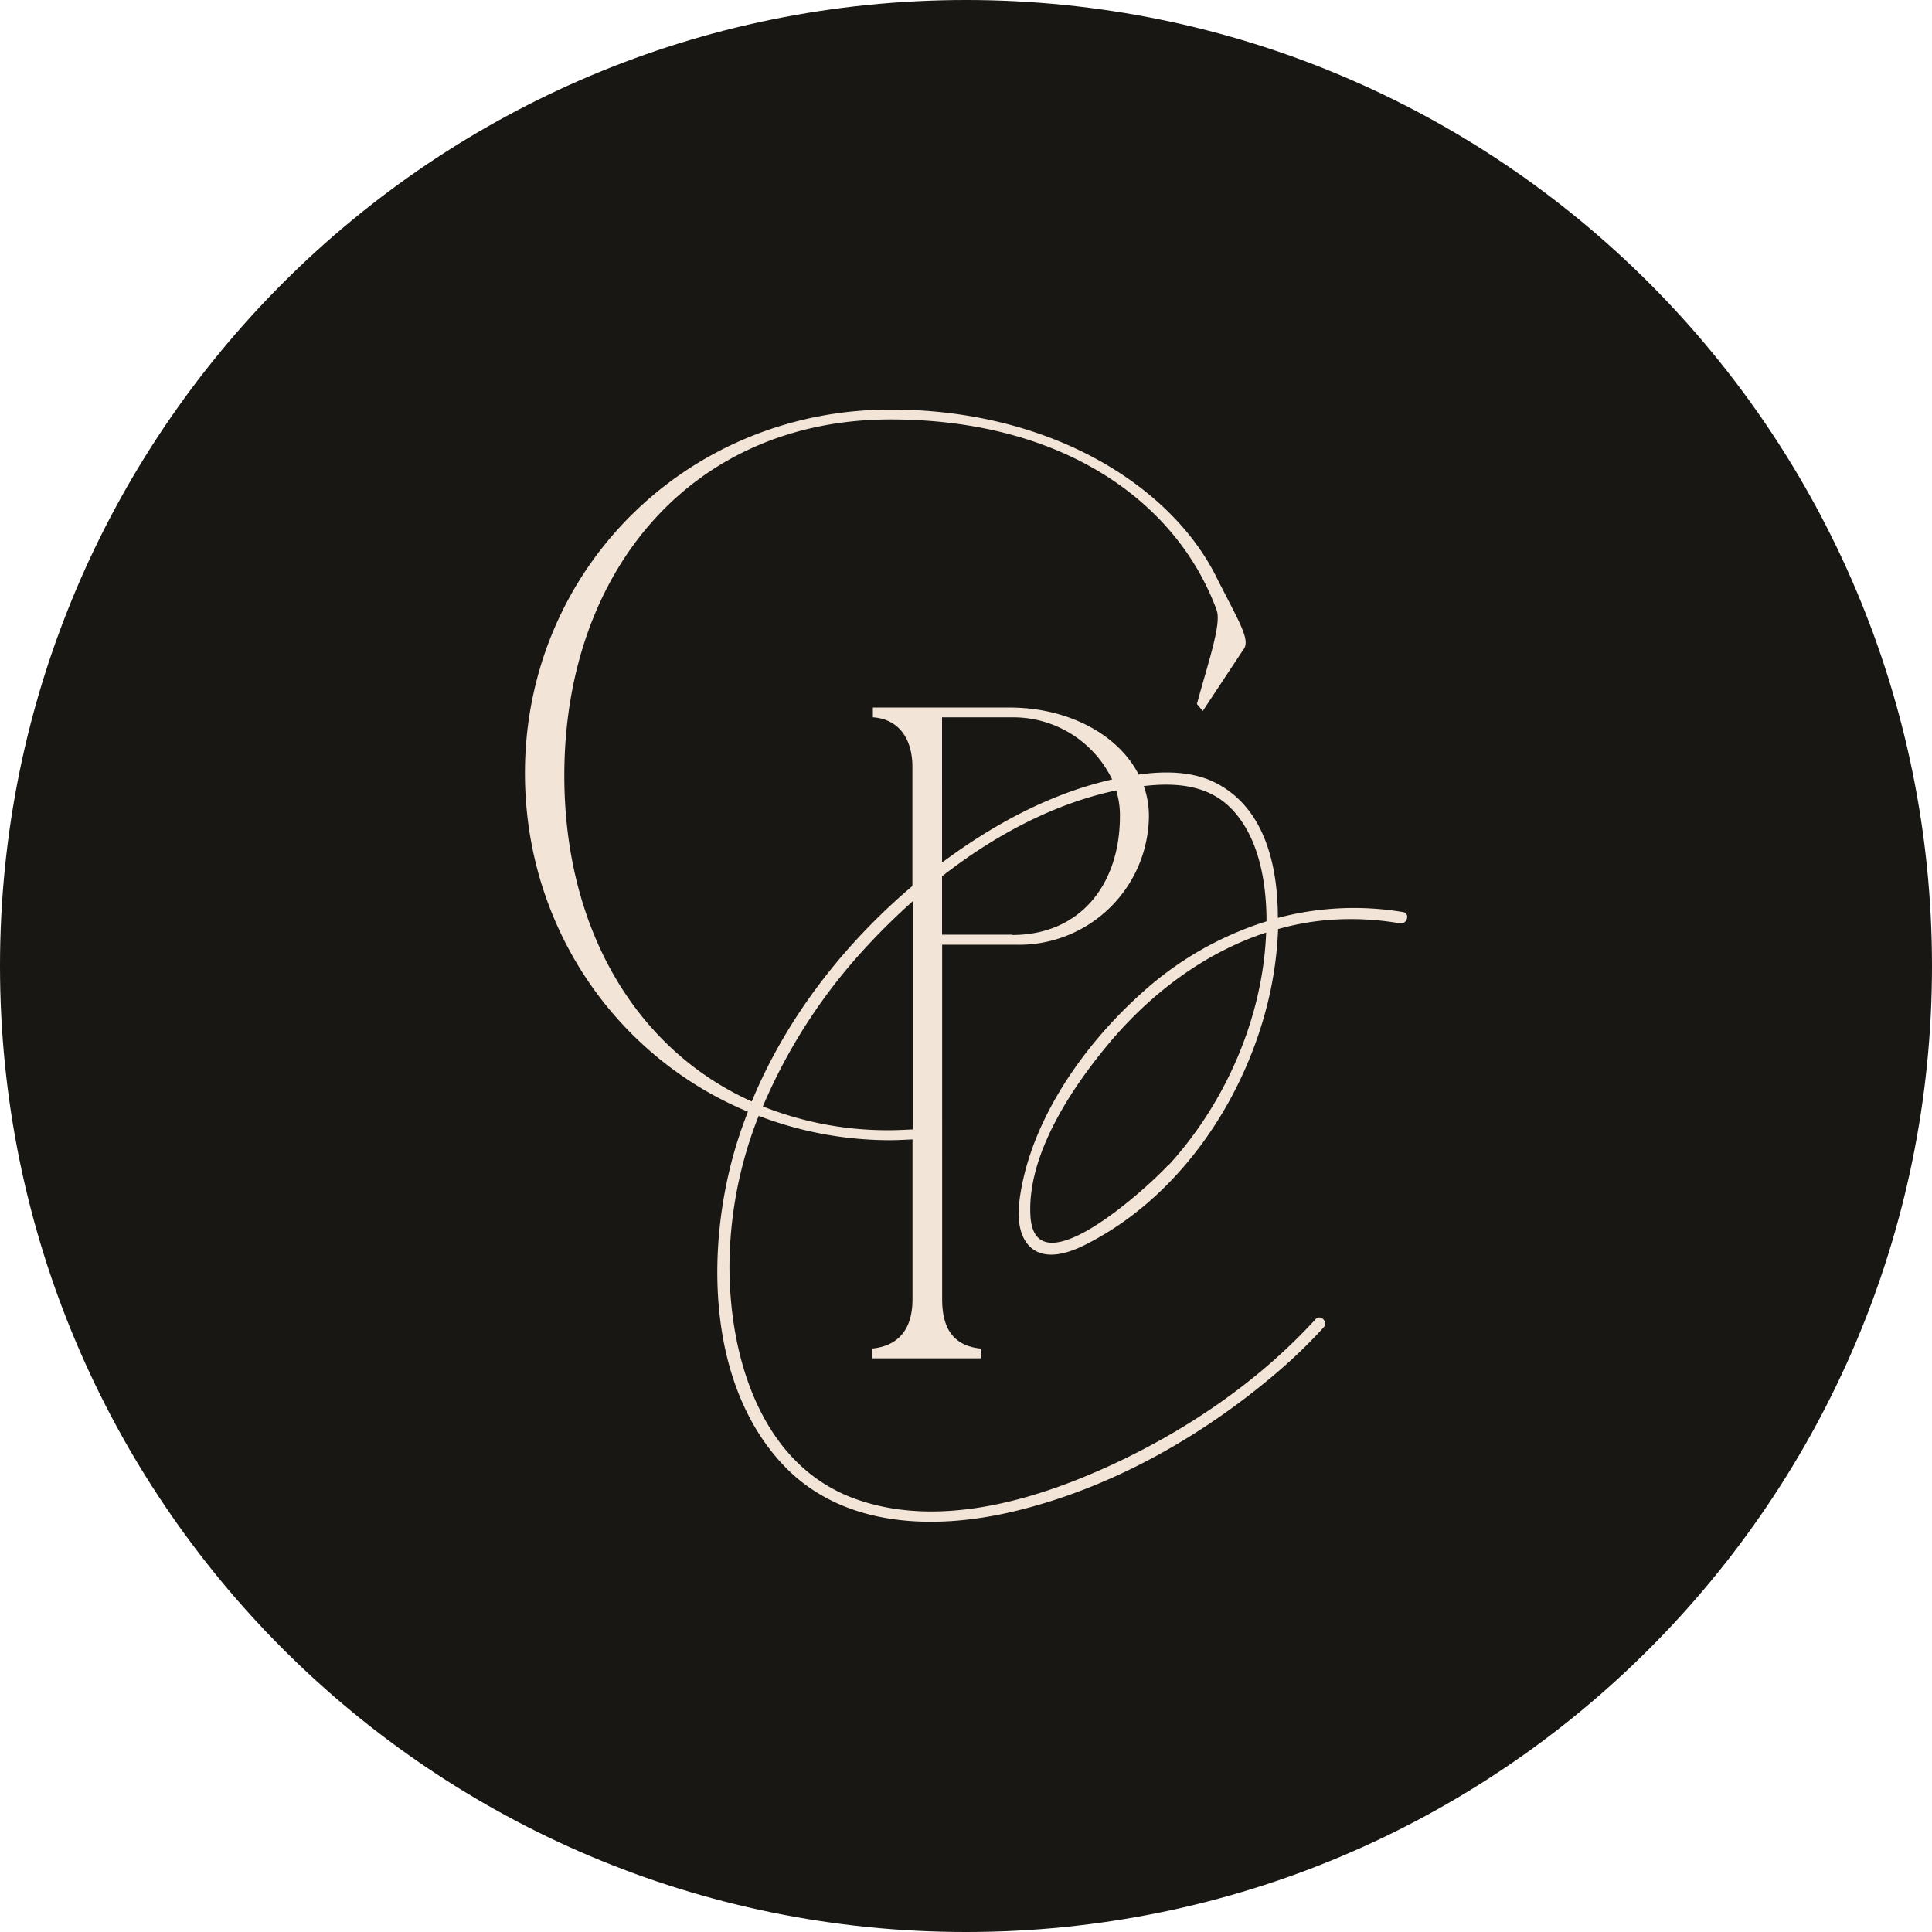
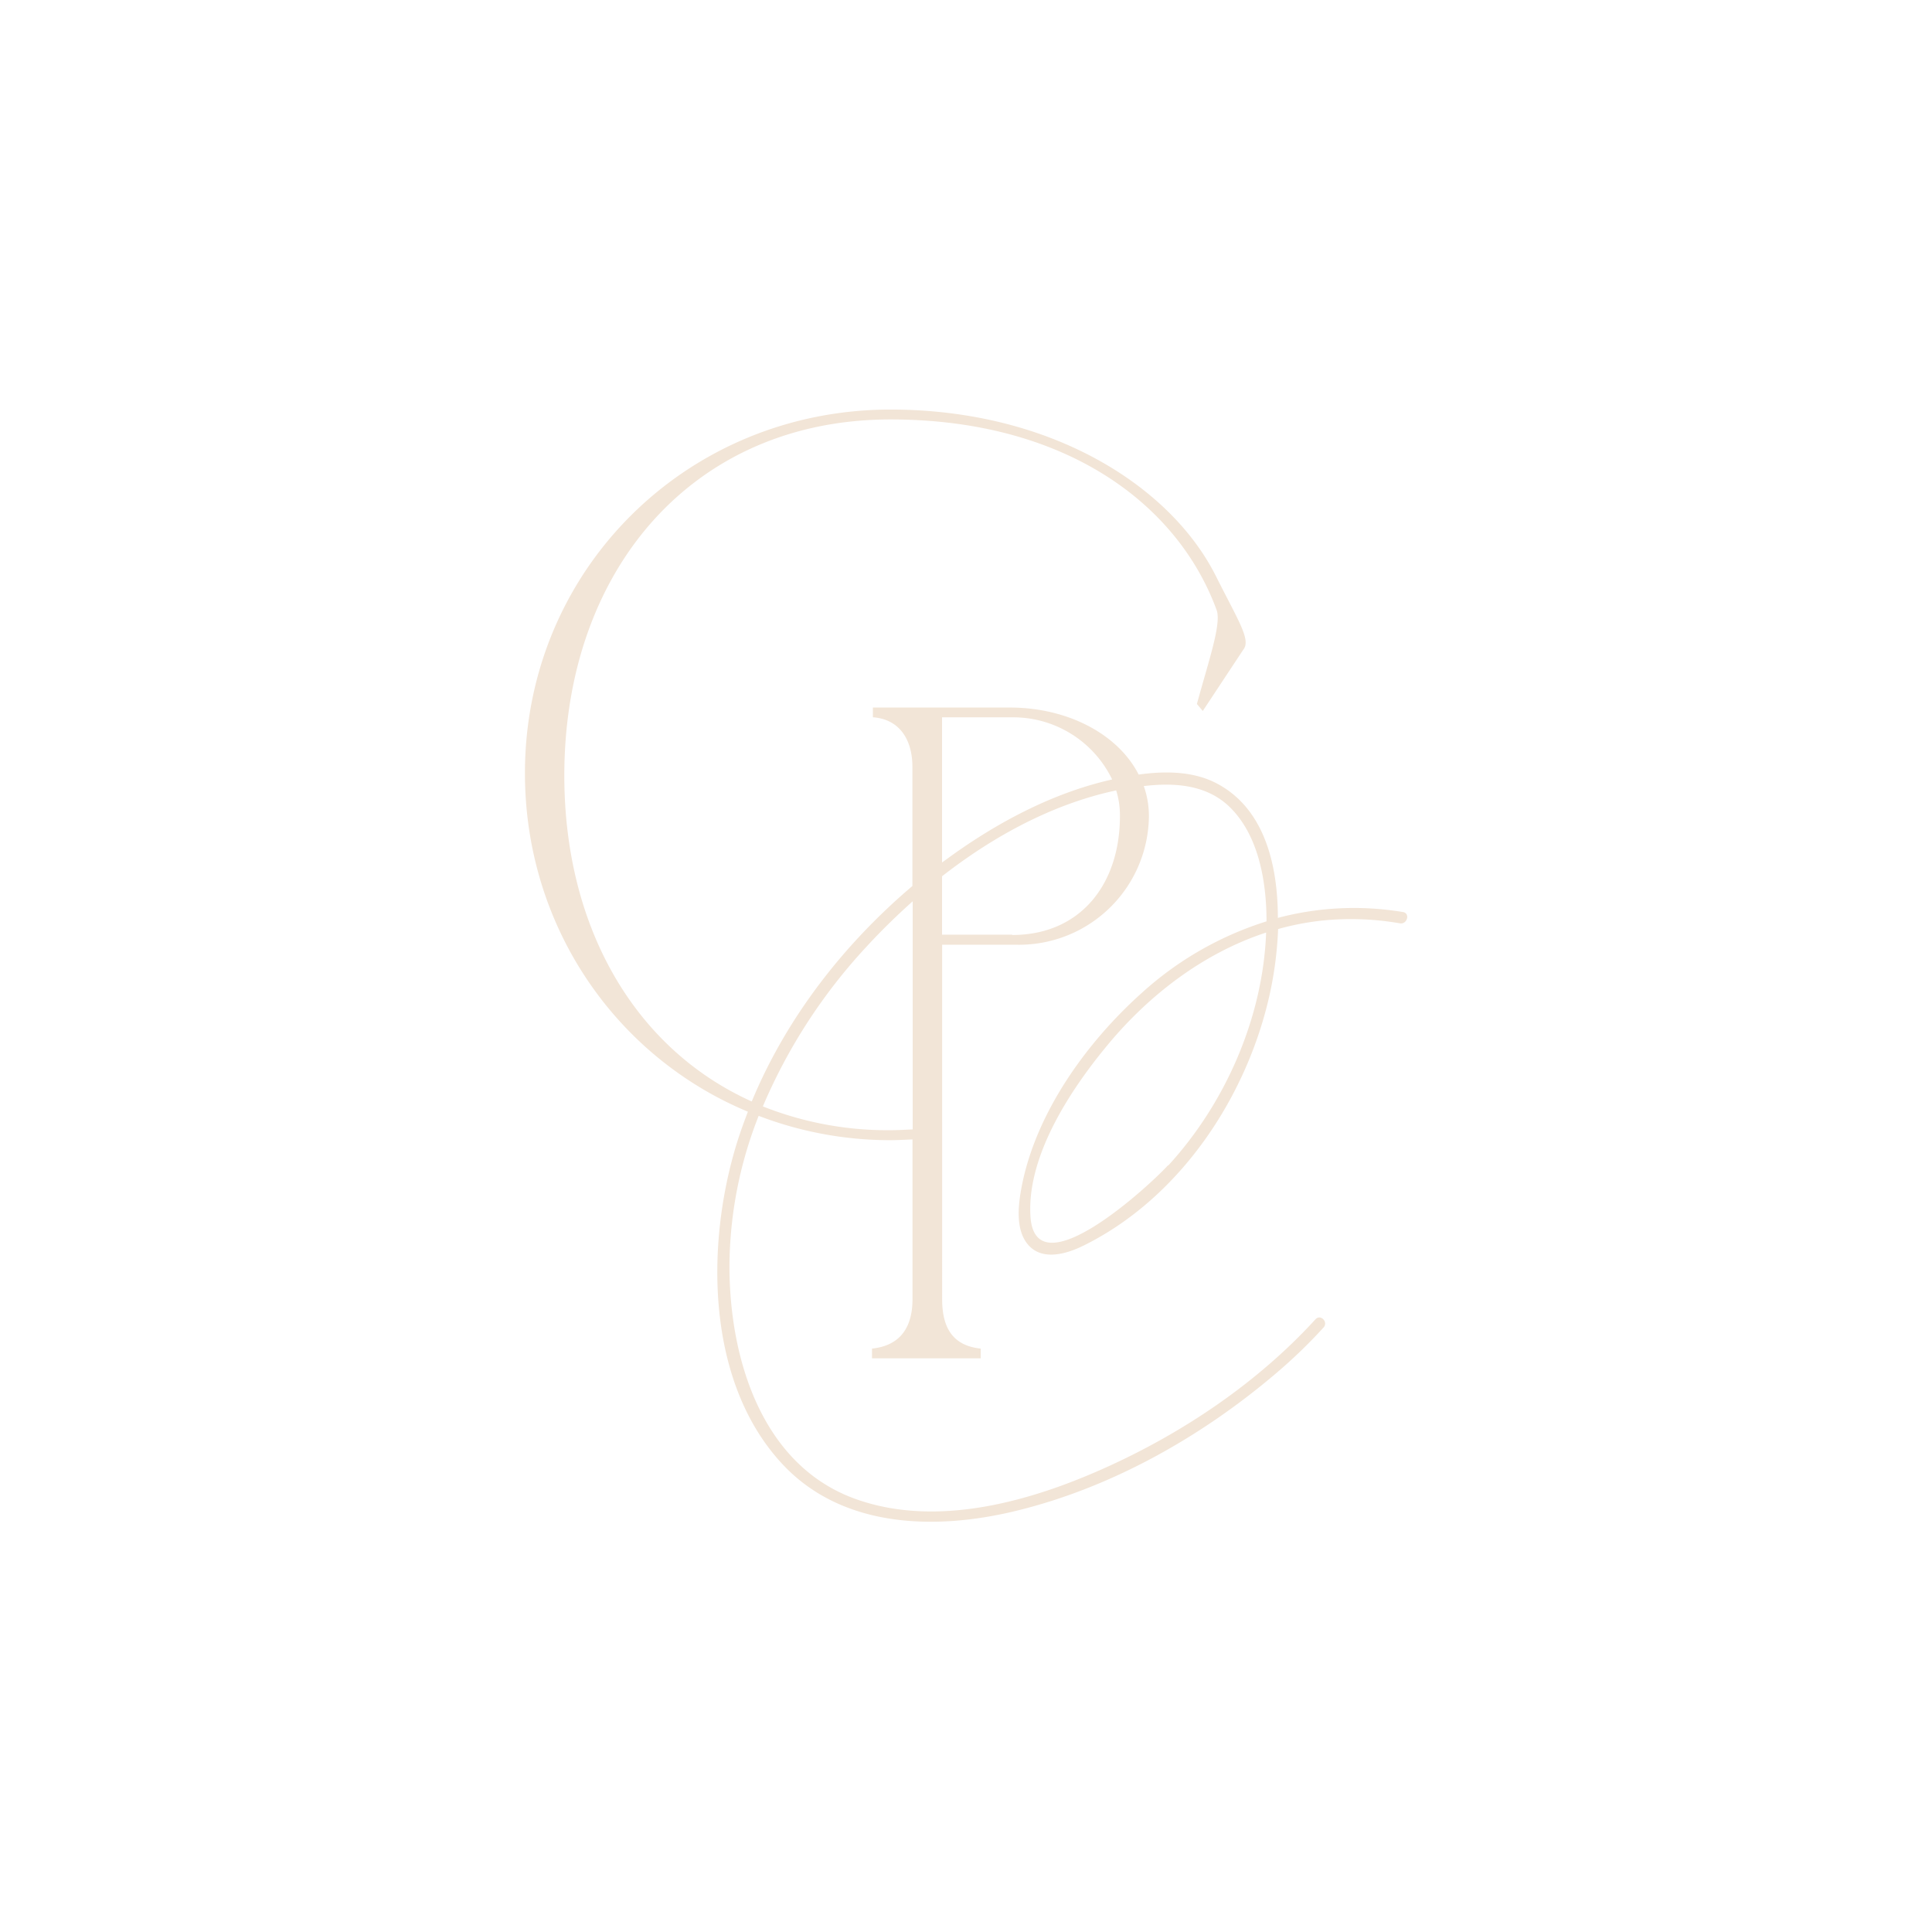
<svg xmlns="http://www.w3.org/2000/svg" viewBox="0 0 396.86 396.86">
  <g id="Calque_2" data-name="Calque 2">
    <g id="Calque_1-2" data-name="Calque 1">
-       <path d="M198.43,0C308,0,396.86,88.84,396.86,198.43S308,396.86,198.43,396.86,0,308,0,198.43,88.84,0,198.43,0Z" style="fill: #191713" />
      <path d="M288.2,187.35a61,61,0,0,0-25.71,1.2c0-11.14-2.88-22.65-12.7-27.7-4.73-2.43-10.43-2.51-15.89-1.74-4.15-8.15-14.23-13.62-26-13.77H179.3v2c5.69.41,8.12,4.87,8.12,10.15V182c-14.16,12-25.93,27.16-33,44.26-24-10.81-38.65-35.81-38.5-67.43.2-42,26.59-72.67,67-72.67,35.52,0,58.87,17,67,39.17,1,2.85-1.63,10.36-4.06,19.28l1.21,1.43,8.32-12.59c1.63-2-1-5.88-5.68-15.22-9.34-18.47-33.9-34.1-66.78-34.1-41.81,0-75.1,32.88-75.1,74.7,0,31.36,18.58,58.2,45.8,69.53-.81,2.11-1.58,4.23-2.25,6.39-6.44,20.77-6.41,49.13,9.34,66,12.3,13.21,31.52,13.62,47.95,9.61,19.5-4.72,38-15.14,53.28-28.12a105.7,105.7,0,0,0,9.94-9.57c1-1.12-.64-2.8-1.67-1.67-11.88,13-27.11,23.26-43.14,30.48-15.4,6.94-34.43,12.33-51,6.55-19.63-6.82-26.23-29-26.24-47.89a84.93,84.93,0,0,1,6-30.93,75.53,75.53,0,0,0,26.88,5c1.61,0,3.16-.09,4.72-.16v32.82c0,5.68-2.43,9.54-8.32,10.15v2h22.33v-2c-5.89-.61-7.92-4.47-7.92-10.15V194.06h15.23A26.68,26.68,0,0,0,236,167.91v-.44a18.34,18.34,0,0,0-1.05-6c6.28-.74,12.89-.32,17.64,4.3,5.23,5.09,7.05,13,7.47,20,.07,1.16.1,2.32.1,3.49a68.66,68.66,0,0,0-25.6,14.68c-11.37,10.17-21.85,24.7-24.73,40-.7,3.73-1.3,9,1.59,12s7.62,1.64,11,0c19.9-9.75,33.76-30.59,38.43-51.85a75.78,75.78,0,0,0,1.69-13.25A54.92,54.92,0,0,1,272.6,189a58.89,58.89,0,0,1,15,.67C289.06,189.89,289.71,187.6,288.2,187.35Zm-94.69-40h14.41a22.56,22.56,0,0,1,20.53,12.76c-.77.18-1.53.36-2.26.55-10.75,2.8-20.85,8.13-29.89,14.5-.94.66-1.86,1.35-2.79,2ZM187.42,232c-1.56.07-3.1.16-4.72.16a69.29,69.29,0,0,1-26-4.89,113.12,113.12,0,0,1,21.1-32.6c3-3.27,6.25-6.47,9.68-9.53V232Zm20.5-40H193.51V180c10.65-8.31,22.83-14.89,35.77-17.64a17.18,17.18,0,0,1,.77,5.28c0,14-8.12,24.42-22.13,24.42Zm32,47.37c-3.32,3.72-27.44,26.14-28.26,10.32-.69-12.51,8.5-26.24,16.1-35.33,8.56-10.24,19.67-18.66,32.32-22.8-.65,17.53-8.42,35.13-20.12,47.87Z" style="fill: #f2e5d7" />
    </g>
  </g>
</svg>